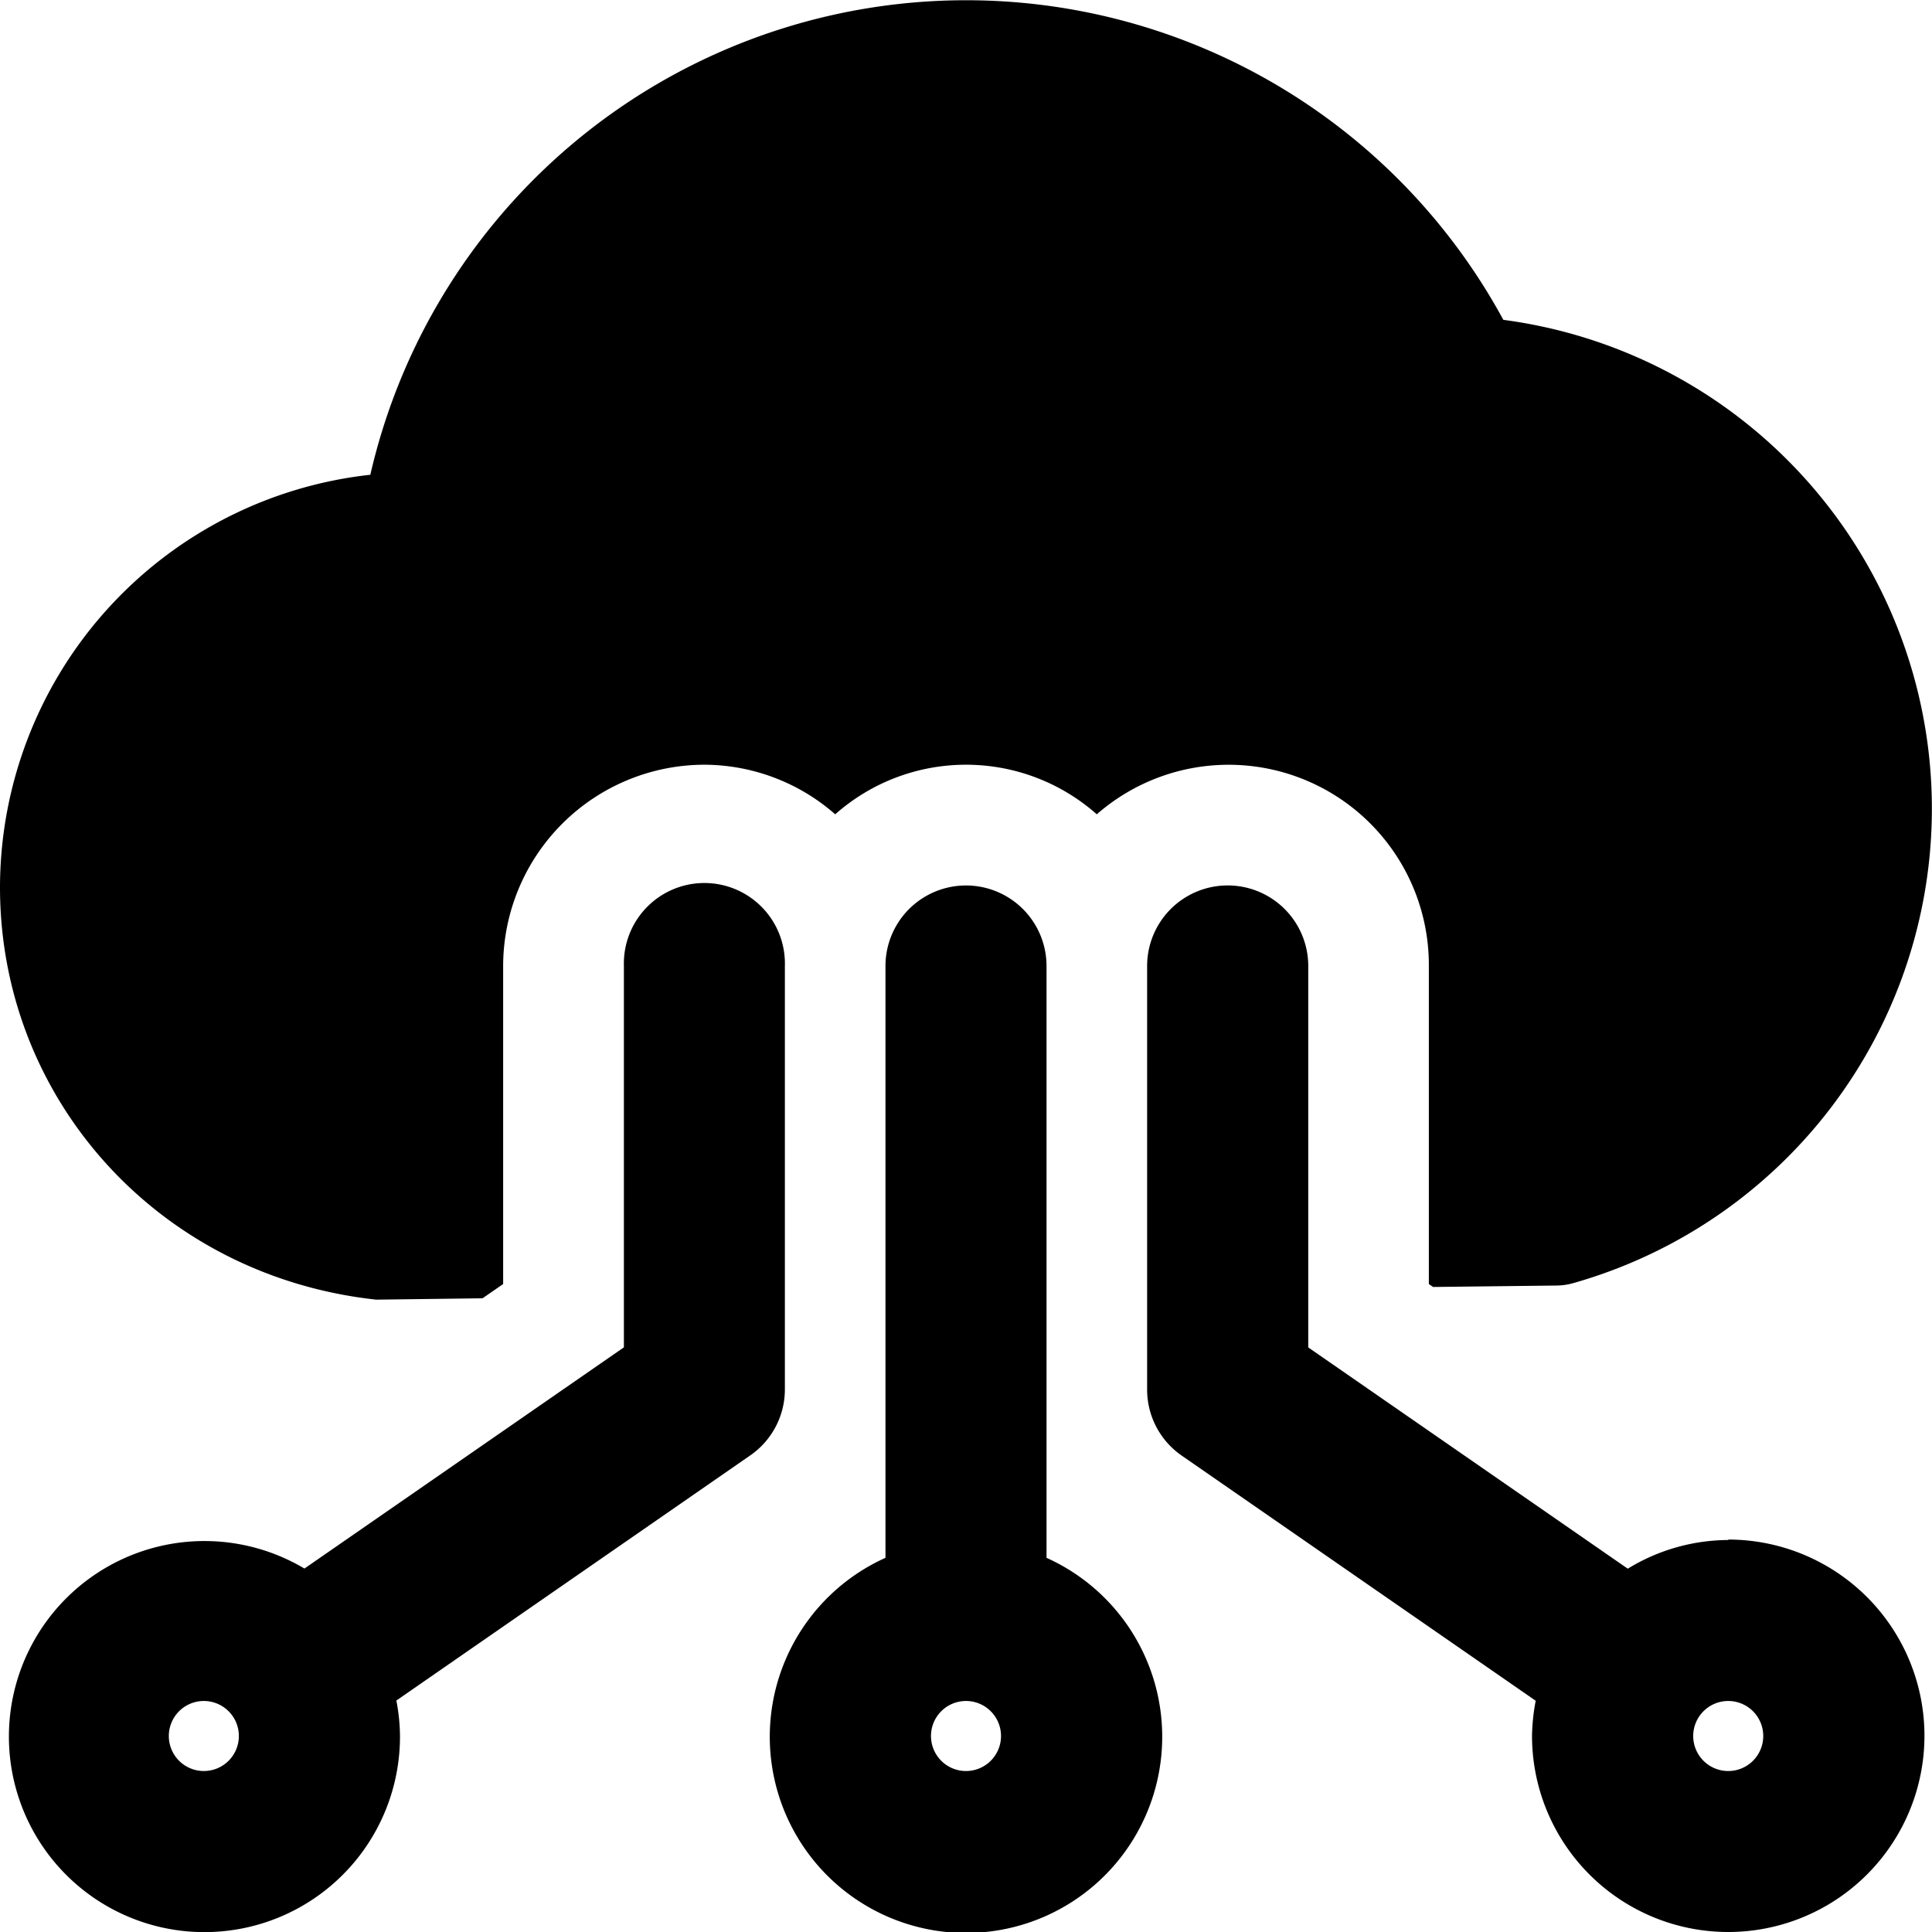
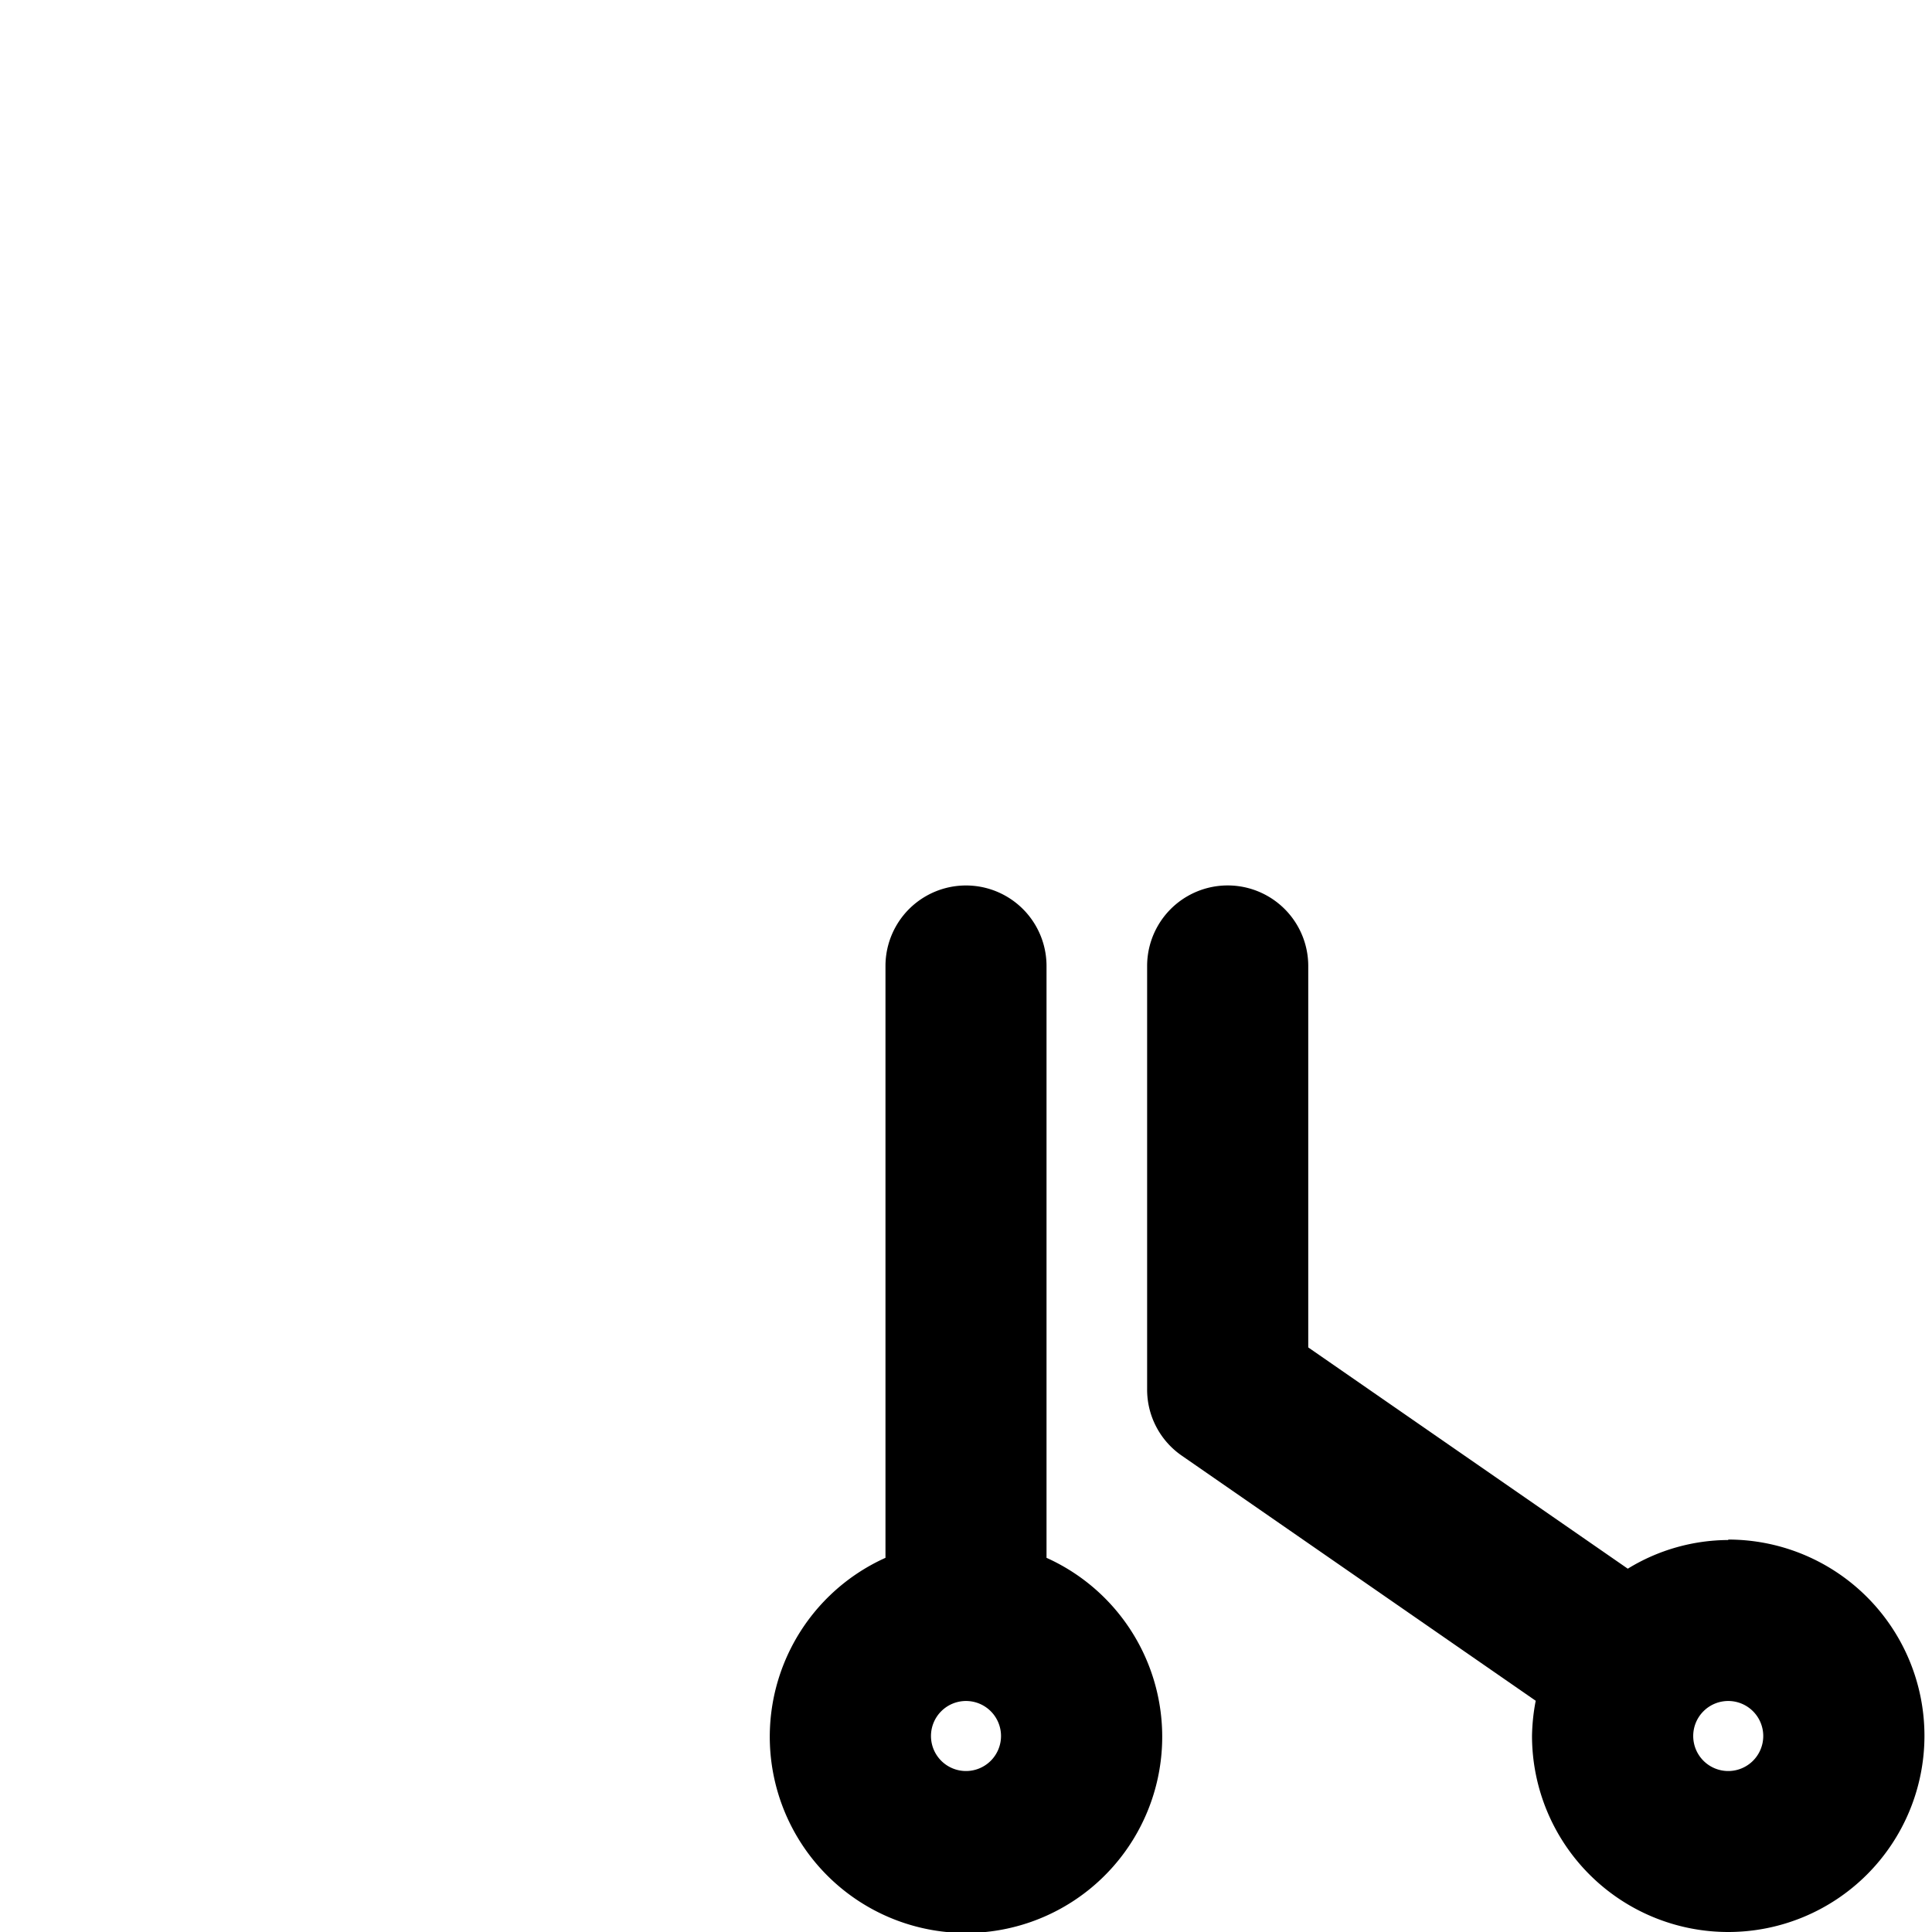
<svg xmlns="http://www.w3.org/2000/svg" viewBox="0 0 256 256">
  <g id="Layer_2" data-name="Layer 2">
    <g id="Layer_1-2" data-name="Layer 1">
      <path class="fill-secondary" d="M229,204.06a25.63,25.63,0,0,0-13.31,3.8l-42.34-29.32V128A10.67,10.67,0,0,0,152,128v56.11a10.63,10.63,0,0,0,4.59,8.77l46.9,32.48A26.59,26.59,0,0,0,203,230a26,26,0,1,0,26-26Zm0,30.61a4.64,4.64,0,1,1,4.64-4.64A4.64,4.64,0,0,1,229,234.67Z" />
      <path class="fill-secondary" d="M138.67,206.42V128a10.67,10.67,0,1,0-21.34,0v78.42a26,26,0,1,0,21.34,0ZM128,234.67a4.64,4.64,0,1,1,4.64-4.64A4.64,4.64,0,0,1,128,234.67Z" />
-       <path class="fill-primary" d="M49.84,172.21l14.1-.18,2.73-1.89V128a26.71,26.71,0,0,1,26.67-26.67,26.41,26.41,0,0,1,17.33,6.57,26.14,26.14,0,0,1,34.66,0,26.53,26.53,0,0,1,44,20.1v42.14l.56.39,16.46-.19a8.5,8.5,0,0,0,2.08-.31A65.34,65.34,0,0,0,199.2,42.38,81,81,0,0,0,49.07,62.91,55.07,55.07,0,0,0,0,117.57C0,145.6,21,169.07,49.84,172.21Z" />
-       <path class="fill-secondary" d="M104,128a10.67,10.67,0,1,0-21.33,0v50.53L40.34,207.84A25.91,25.91,0,1,0,53,230a25.68,25.68,0,0,0-.48-4.67l46.89-32.48a10.63,10.63,0,0,0,4.59-8.77V128ZM27,234.67A4.64,4.64,0,1,1,31.65,230,4.64,4.64,0,0,1,27,234.67Z" />
    </g>
  </g>
</svg>